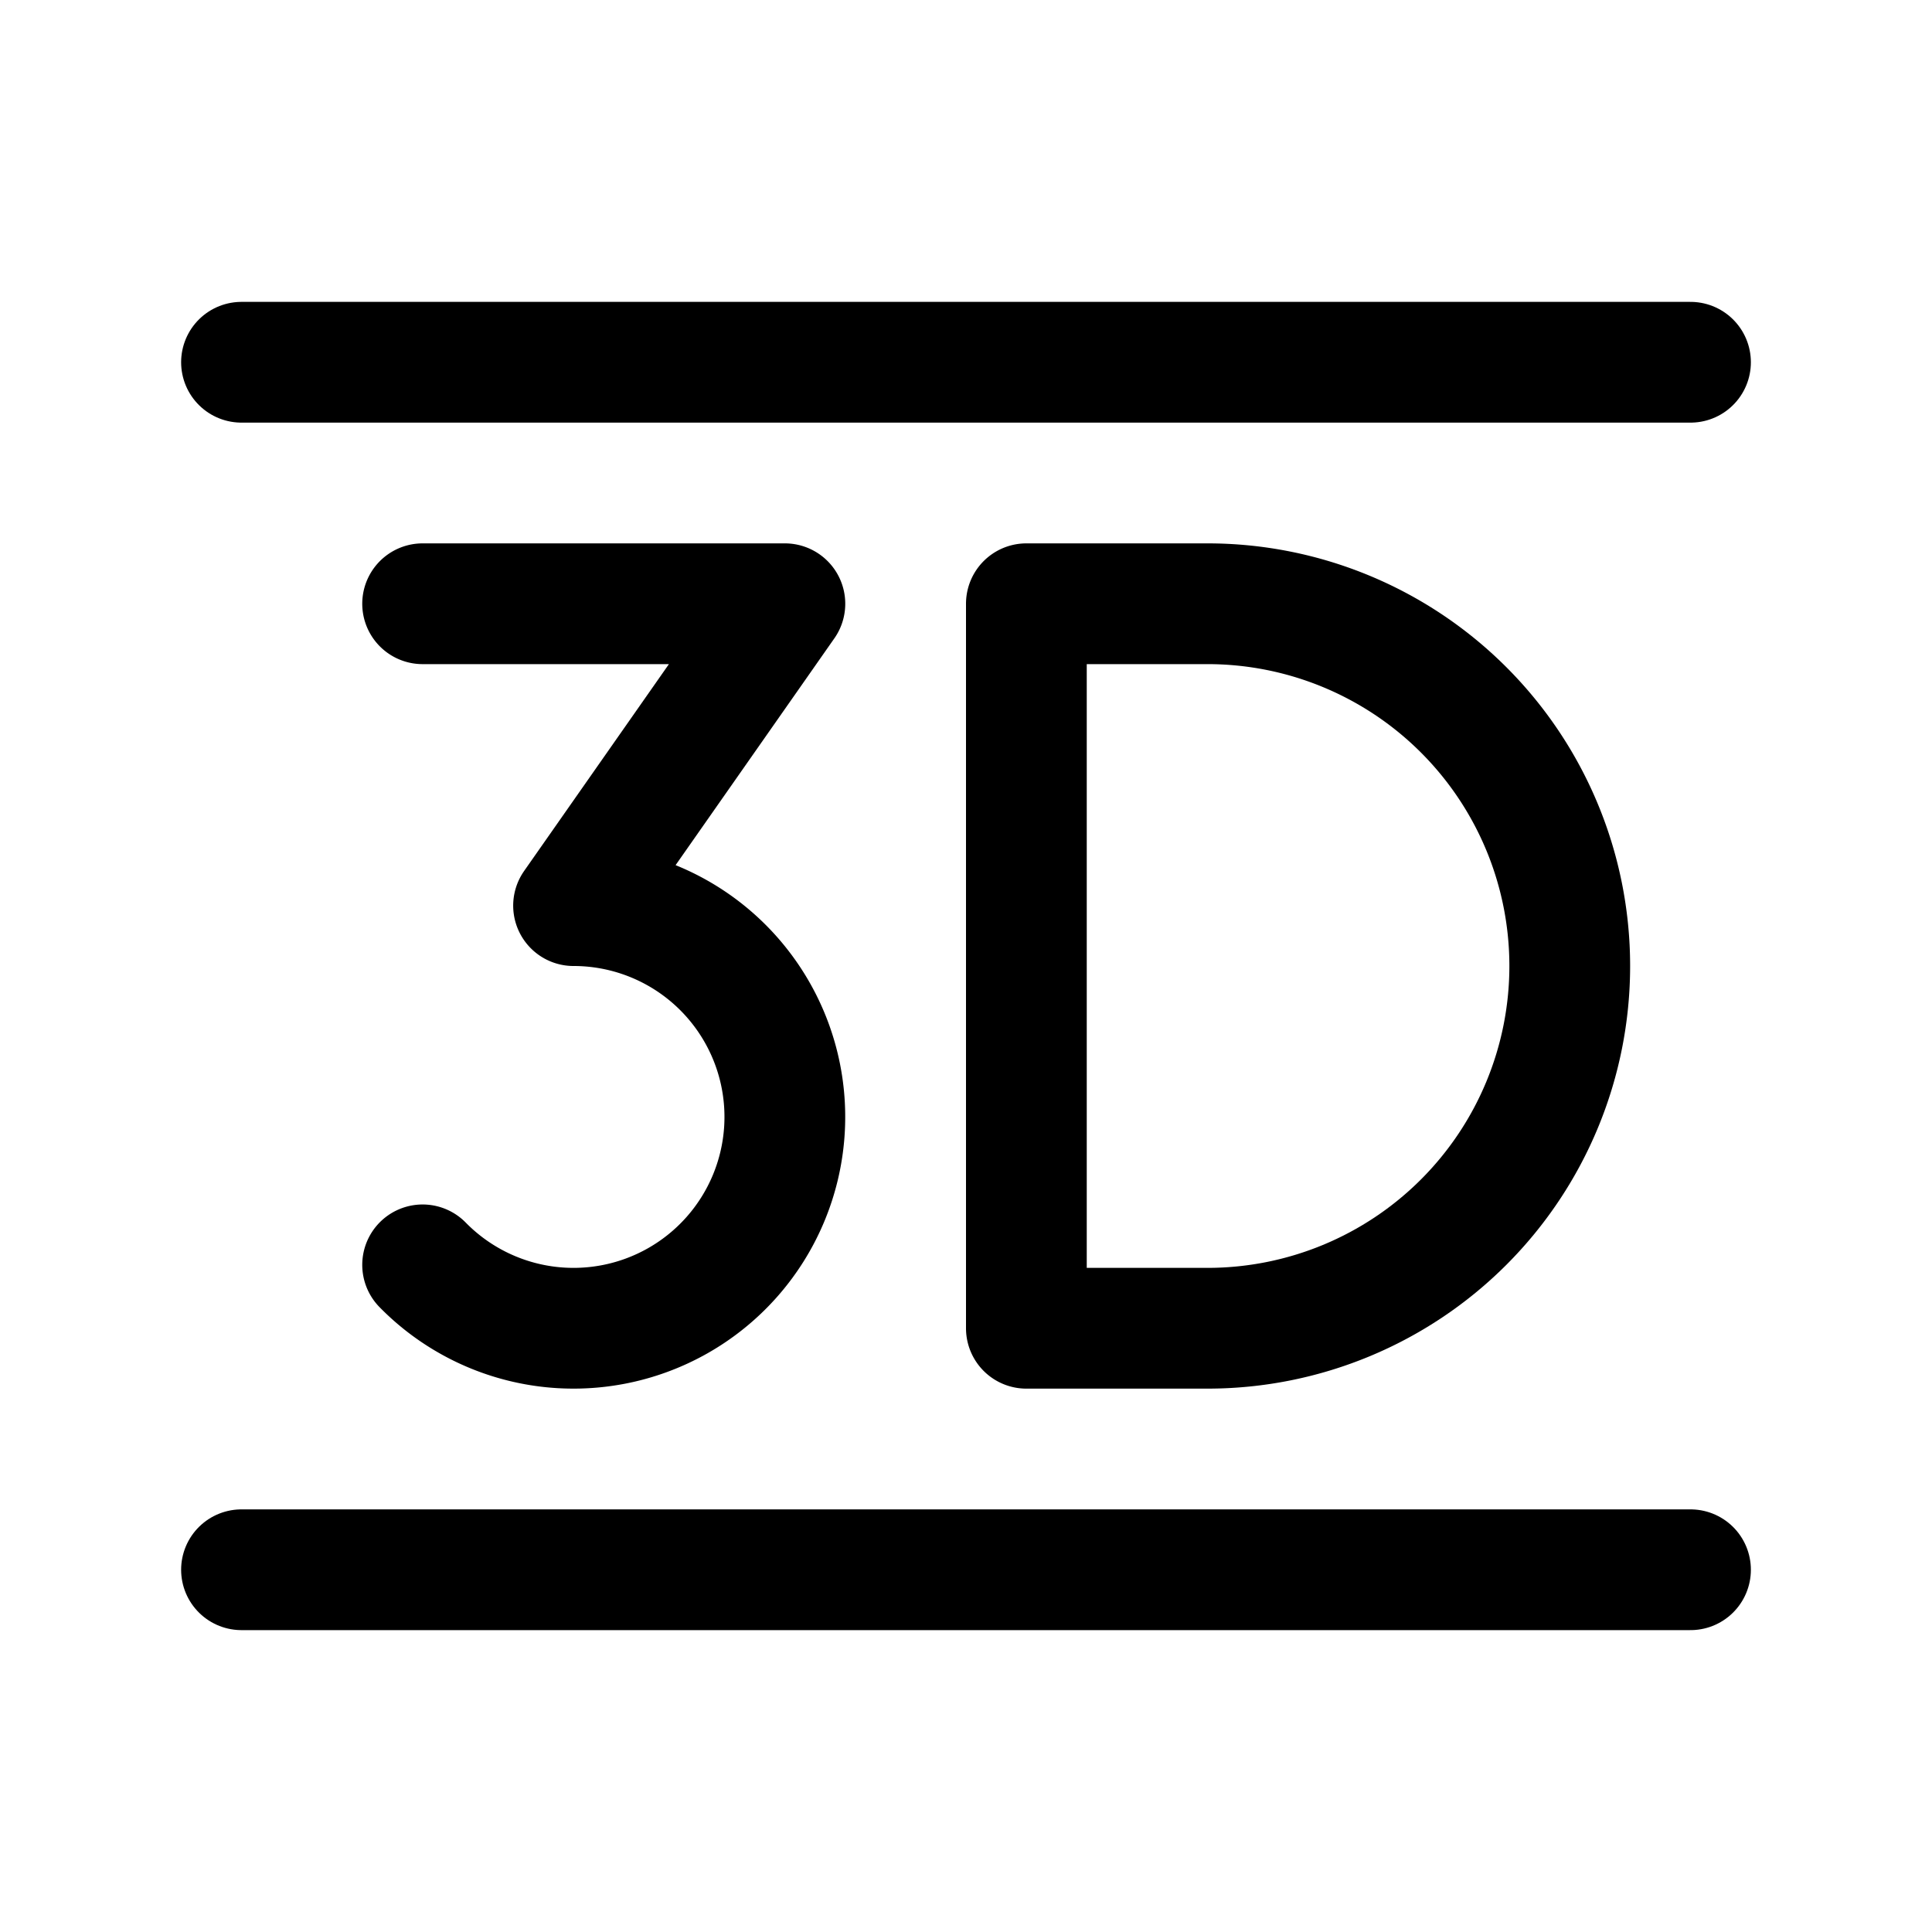
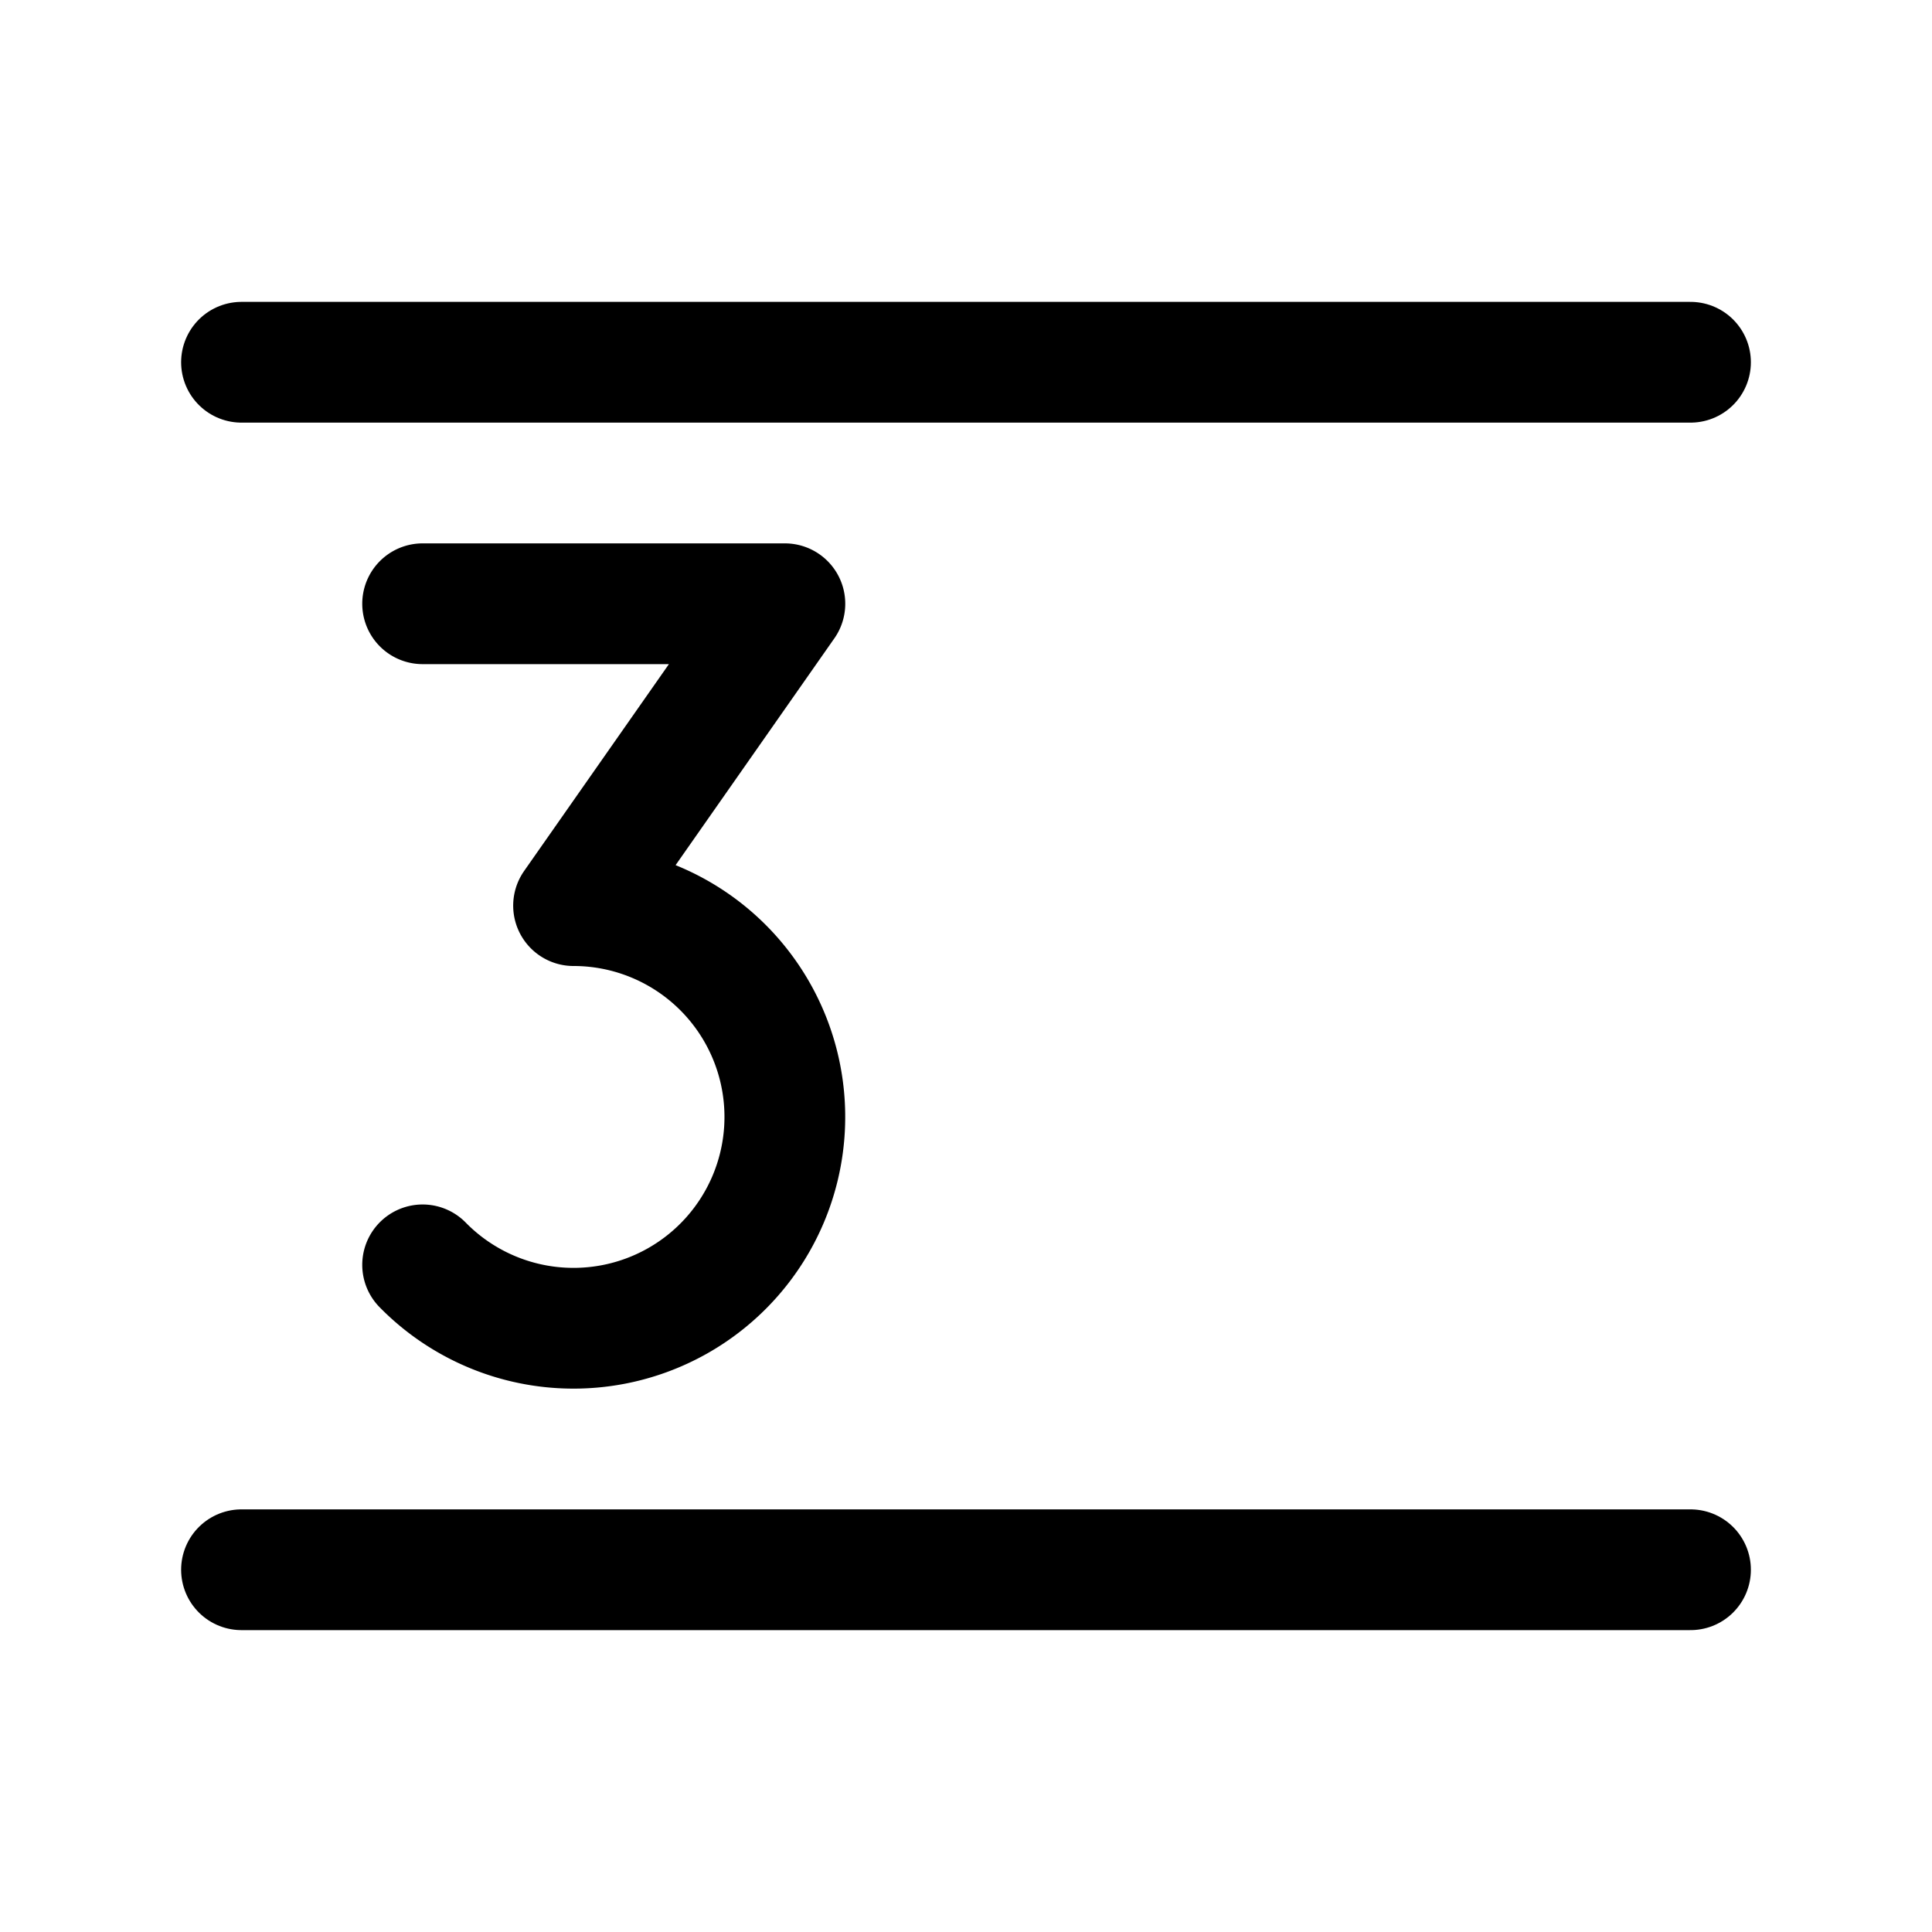
<svg xmlns="http://www.w3.org/2000/svg" viewBox="0 0 256 256">
-   <rect width="256" height="256" fill="none" />
  <path d="M56,80h48L76,120a28,28,0,1,1-20,47.6" fill="none" stroke="currentColor" stroke-linecap="round" stroke-linejoin="round" stroke-width="16" />
-   <path d="M136,176h24a48,48,0,0,0,0-96H136Z" fill="none" stroke="currentColor" stroke-linecap="round" stroke-linejoin="round" stroke-width="16" />
  <line x1="32" y1="48" x2="224" y2="48" fill="none" stroke="currentColor" stroke-linecap="round" stroke-linejoin="round" stroke-width="16" />
  <line x1="32" y1="208" x2="224" y2="208" fill="none" stroke="currentColor" stroke-linecap="round" stroke-linejoin="round" stroke-width="16" />
</svg>